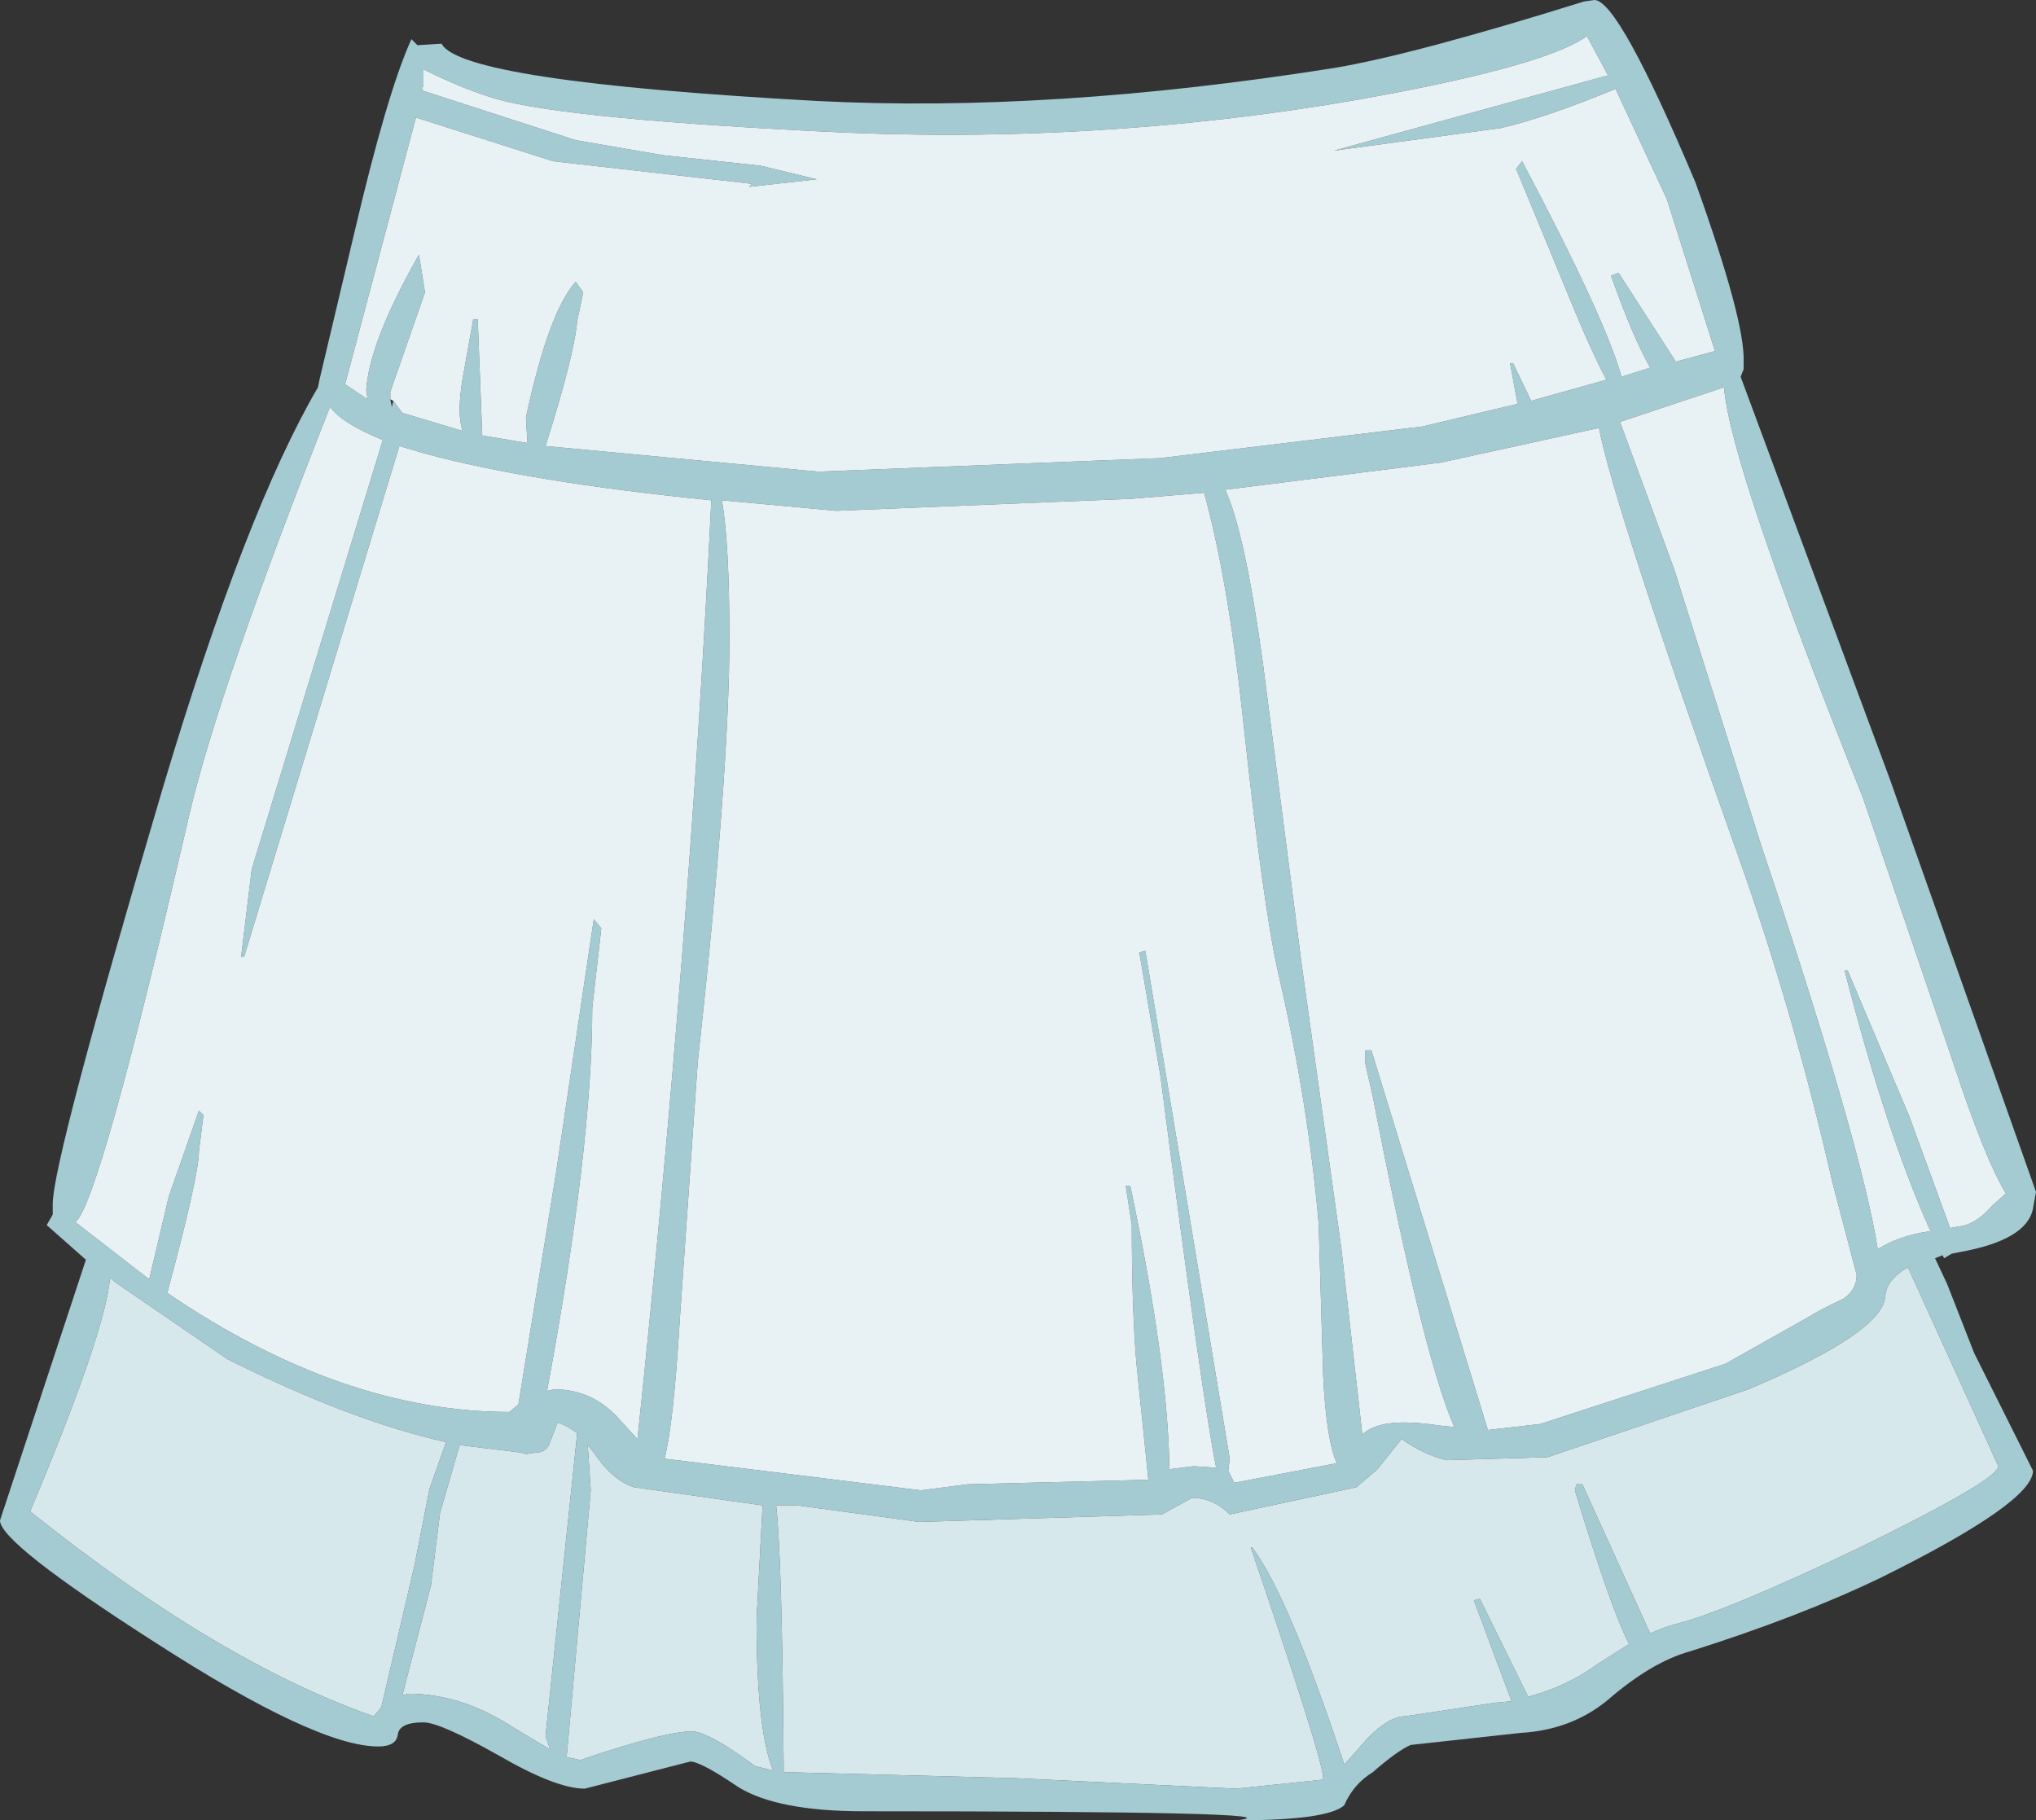
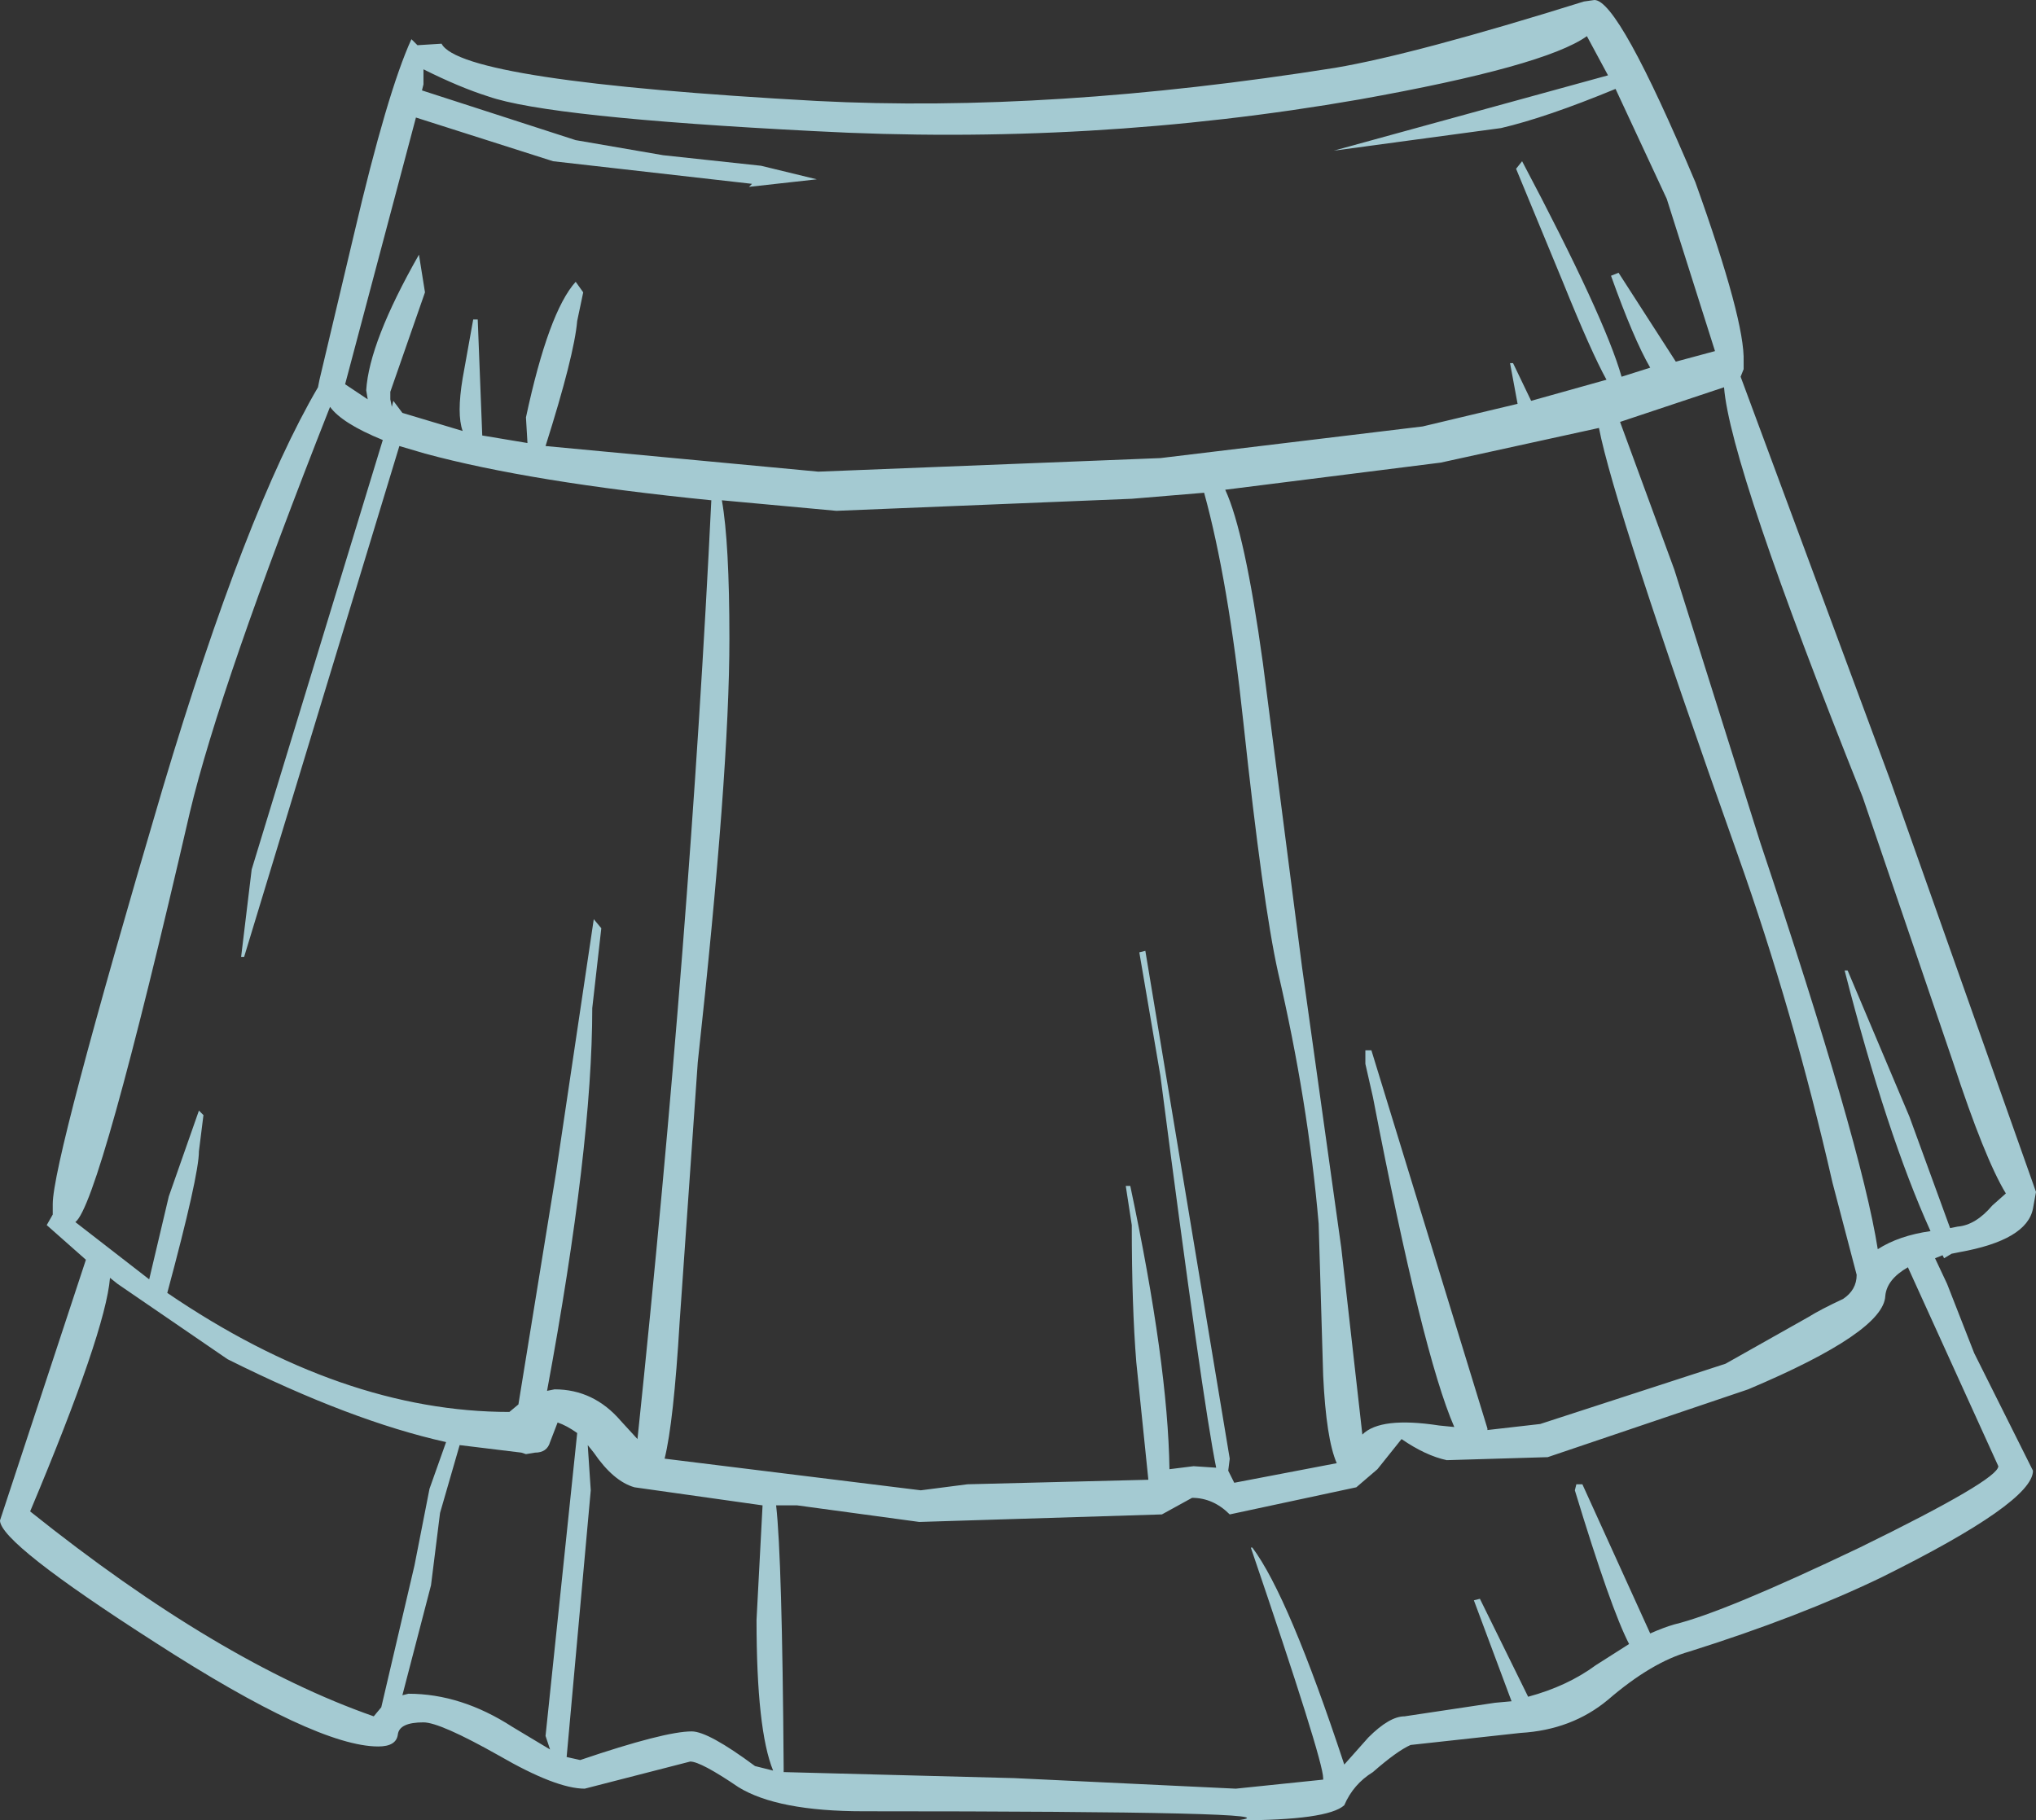
<svg xmlns="http://www.w3.org/2000/svg" height="60.4px" width="67.55px">
  <rect width="100%" height="100%" fill="#333333" stroke="none" />
  <g transform="matrix(1.0, 0.0, 0.0, 1.0, 30.8, 14.4)">
    <path d="M-17.75 -1.1 L-17.45 -0.7 -15.45 -0.1 Q-15.65 -0.65 -15.45 -1.85 L-15.1 -3.8 -14.95 -3.8 -14.8 0.05 -13.3 0.3 -13.35 -0.55 Q-12.6 -4.05 -11.7 -5.05 L-11.45 -4.7 -11.65 -3.75 Q-11.75 -2.6 -12.7 0.4 L-3.65 1.25 7.7 0.8 16.4 -0.25 19.55 -1.0 19.3 -2.35 19.4 -2.35 20.0 -1.1 22.5 -1.8 Q22.0 -2.7 21.05 -5.05 L19.5 -8.8 19.7 -9.05 Q22.45 -3.85 23.0 -1.9 L23.95 -2.2 Q23.4 -3.15 22.65 -5.25 L22.9 -5.35 24.8 -2.4 26.1 -2.75 24.5 -7.8 22.8 -11.45 Q20.5 -10.5 19.0 -10.15 L13.45 -9.4 22.55 -11.9 21.85 -13.2 Q20.45 -12.2 14.3 -11.1 5.4 -9.55 -3.8 -10.05 -12.6 -10.5 -14.6 -11.2 -15.55 -11.5 -16.75 -12.1 L-16.75 -11.6 -16.8 -11.4 -11.7 -9.75 -8.8 -9.25 -5.55 -8.9 -3.7 -8.45 -5.95 -8.2 -5.85 -8.3 -12.45 -9.05 -17.0 -10.5 -19.35 -1.65 -18.6 -1.15 -18.65 -1.45 Q-18.55 -3.05 -16.9 -5.95 L-16.7 -4.7 -17.85 -1.4 -17.85 -1.15 -17.8 -0.9 -17.75 -1.1 M22.1 -14.4 Q22.9 -14.4 25.45 -8.35 27.1 -3.75 27.05 -2.4 L27.05 -2.25 27.05 -2.15 26.95 -1.9 31.9 11.45 36.75 25.15 36.65 25.7 Q36.45 26.75 34.2 27.15 L33.95 27.2 33.7 27.35 33.65 27.25 33.4 27.35 33.8 28.2 34.7 30.5 36.65 34.4 Q36.65 35.45 31.6 37.95 28.9 39.25 25.25 40.4 24.0 40.75 22.55 42.0 21.35 43.0 19.65 43.1 L16.0 43.5 Q15.55 43.7 14.75 44.4 14.1 44.8 13.8 45.5 13.25 46.0 10.25 46.0 12.6 45.7 -2.15 45.7 -5.0 45.7 -6.3 44.9 -7.55 44.05 -7.9 44.05 L-11.4 44.95 Q-12.35 44.95 -14.25 43.85 -16.2 42.75 -16.75 42.75 -17.55 42.75 -17.6 43.15 -17.65 43.55 -18.25 43.55 -20.3 43.55 -25.65 40.1 -30.8 36.8 -30.8 36.05 L-27.95 27.4 -29.25 26.25 -29.05 25.9 -29.05 25.55 Q-29.05 24.1 -25.4 11.75 -22.65 2.55 -20.25 -1.55 L-20.2 -1.8 -19.05 -6.65 Q-17.95 -11.35 -17.15 -13.1 L-16.95 -12.9 -16.15 -12.95 Q-15.5 -11.7 -3.7 -11.05 4.05 -10.65 13.5 -12.15 16.15 -12.6 21.75 -14.35 L22.1 -14.4 M22.95 -0.4 L24.75 4.5 27.6 13.55 Q30.95 23.55 31.5 27.05 32.2 26.6 33.25 26.45 31.8 23.25 30.4 17.8 L30.5 17.8 32.55 22.65 33.9 26.35 34.15 26.3 Q34.75 26.25 35.3 25.6 L35.75 25.2 Q35.05 24.05 34.0 20.85 L31.0 12.05 Q26.6 1.05 26.4 -1.55 L22.95 -0.4 M-19.85 -0.9 Q-23.5 8.35 -24.5 12.55 -27.5 25.55 -28.3 26.15 L-25.85 28.05 -25.2 25.3 -24.2 22.45 -24.05 22.6 -24.2 23.8 Q-24.2 24.6 -25.25 28.5 -19.45 32.45 -13.9 32.45 L-13.6 32.2 -12.35 24.5 -11.1 16.1 -10.85 16.4 -11.15 19.05 Q-11.15 23.65 -12.65 31.75 L-12.4 31.7 Q-11.1 31.7 -10.2 32.75 L-9.65 33.35 Q-7.9 16.65 -7.2 2.2 -13.2 1.6 -16.7 0.65 L-17.55 0.4 -22.7 17.35 -22.8 17.35 -22.45 14.45 -18.1 0.2 Q-19.45 -0.35 -19.85 -0.9 M-6.85 2.2 Q-6.6 3.6 -6.6 6.8 -6.6 11.25 -7.65 20.85 L-8.25 29.45 Q-8.45 32.8 -8.75 34.0 L-0.25 35.05 1.3 34.85 7.3 34.7 6.9 30.8 Q6.75 28.95 6.75 26.25 L6.55 24.95 6.7 24.95 Q7.95 30.85 8.0 34.35 L8.8 34.25 9.55 34.3 Q9.1 32.1 7.7 21.3 L7.0 17.2 7.2 17.15 10.0 34.0 9.95 34.4 10.15 34.8 13.55 34.15 Q13.2 33.35 13.1 31.25 L12.95 26.2 Q12.6 22.15 11.6 17.85 11.1 15.6 10.45 9.55 9.95 4.85 9.15 1.95 L6.75 2.15 -3.05 2.55 -6.85 2.2 M-27.15 28.0 Q-27.3 29.8 -29.8 35.75 -23.55 40.75 -18.4 42.55 L-18.15 42.25 -17.05 37.55 -16.55 35.0 -16.0 33.45 Q-19.15 32.75 -23.25 30.7 L-26.9 28.2 -27.15 28.0 M-5.05 35.55 Q-4.85 37.3 -4.8 44.25 L-4.8 44.4 2.85 44.6 10.2 44.95 13.1 44.65 13.1 44.6 Q13.1 44.0 10.7 36.95 L10.75 36.95 Q11.95 38.55 13.8 44.15 L14.6 43.25 Q15.3 42.55 15.8 42.55 L18.8 42.1 19.35 42.05 18.1 38.7 18.3 38.65 19.9 41.9 Q21.2 41.55 22.15 40.85 L23.25 40.15 Q22.65 39.0 21.45 35.05 L21.5 34.85 21.7 34.85 23.95 39.8 Q24.4 39.6 24.75 39.5 26.4 39.1 30.9 36.95 35.5 34.7 35.5 34.25 L32.5 27.65 Q31.8 28.05 31.75 28.6 31.7 29.8 27.2 31.7 L20.55 33.95 17.2 34.05 Q16.5 33.9 15.7 33.35 L14.9 34.35 14.2 34.95 10.0 35.85 Q9.45 35.3 8.75 35.3 L7.75 35.85 -0.3 36.1 -4.35 35.55 -5.05 35.55 M-9.75 34.95 Q-10.45 34.75 -11.1 33.8 L-11.3 33.55 -11.2 35.05 -12.0 43.9 -11.55 44.0 Q-8.75 43.05 -7.85 43.05 -7.3 43.05 -5.75 44.2 L-5.15 44.35 Q-5.7 43.0 -5.7 39.35 L-5.5 35.55 -9.75 34.95 M-16.2 35.8 L-16.5 38.2 -17.45 41.85 -17.25 41.8 Q-15.5 41.8 -13.8 42.9 L-12.55 43.65 -12.7 43.2 -11.65 33.15 Q-12.0 32.9 -12.3 32.8 L-12.55 33.45 Q-12.65 33.8 -13.05 33.8 L-13.35 33.85 -13.5 33.8 -15.55 33.55 -16.2 35.8 M14.5 20.9 L14.5 20.45 14.7 20.45 18.55 33.0 18.55 33.05 20.3 32.85 26.45 30.85 29.2 29.3 Q29.6 29.05 30.35 28.7 30.8 28.4 30.8 27.9 L30.0 24.85 Q28.7 19.15 26.85 13.95 22.75 2.4 22.25 -0.2 L17.0 0.95 9.85 1.85 Q10.5 3.25 11.1 7.6 L12.4 17.7 13.7 27.0 14.4 33.2 Q15.0 32.6 16.95 32.9 L17.45 32.95 Q16.4 30.55 14.75 22.0 L14.5 20.9" fill="#a4cad2" fill-rule="evenodd" stroke="none" />
-     <path d="M-17.85 -1.15 L-17.85 -1.4 -16.7 -4.7 -16.9 -5.95 Q-18.55 -3.05 -18.65 -1.45 L-18.6 -1.15 -19.35 -1.65 -17.0 -10.5 -12.45 -9.05 -5.85 -8.3 -5.95 -8.2 -3.7 -8.45 -5.55 -8.9 -8.8 -9.25 -11.7 -9.75 -16.8 -11.4 -16.75 -11.6 -16.75 -12.1 Q-15.55 -11.5 -14.6 -11.2 -12.6 -10.5 -3.8 -10.05 5.4 -9.55 14.3 -11.1 20.45 -12.2 21.85 -13.2 L22.55 -11.9 13.45 -9.4 19.0 -10.15 Q20.5 -10.5 22.8 -11.45 L24.5 -7.8 26.1 -2.75 24.8 -2.4 22.9 -5.35 22.65 -5.25 Q23.4 -3.15 23.95 -2.2 L23.0 -1.9 Q22.45 -3.85 19.7 -9.05 L19.5 -8.8 21.05 -5.05 Q22.0 -2.7 22.5 -1.8 L20.0 -1.1 19.4 -2.35 19.3 -2.35 19.55 -1.0 16.4 -0.25 7.7 0.8 -3.65 1.25 -12.7 0.4 Q-11.75 -2.6 -11.65 -3.75 L-11.45 -4.7 -11.7 -5.05 Q-12.6 -4.05 -13.35 -0.55 L-13.3 0.3 -14.8 0.05 -14.95 -3.8 -15.1 -3.8 -15.45 -1.85 Q-15.65 -0.65 -15.45 -0.1 L-17.45 -0.7 -17.75 -1.1 -17.85 -1.15 M-6.85 2.2 L-3.05 2.55 6.75 2.15 9.15 1.95 Q9.95 4.85 10.45 9.55 11.1 15.6 11.6 17.85 12.6 22.15 12.95 26.2 L13.1 31.25 Q13.2 33.35 13.55 34.15 L10.15 34.8 9.95 34.4 10.0 34.0 7.2 17.15 7.0 17.2 7.7 21.3 Q9.1 32.1 9.55 34.3 L8.8 34.25 8.0 34.35 Q7.95 30.85 6.7 24.95 L6.55 24.95 6.75 26.25 Q6.75 28.95 6.9 30.8 L7.3 34.7 1.3 34.85 -0.25 35.05 -8.75 34.0 Q-8.45 32.8 -8.25 29.45 L-7.65 20.85 Q-6.6 11.25 -6.6 6.8 -6.6 3.6 -6.85 2.2 M-19.85 -0.9 Q-19.45 -0.35 -18.1 0.2 L-22.45 14.45 -22.8 17.35 -22.7 17.35 -17.55 0.4 -16.7 0.65 Q-13.2 1.6 -7.2 2.2 -7.9 16.65 -9.65 33.35 L-10.2 32.75 Q-11.1 31.7 -12.4 31.7 L-12.65 31.75 Q-11.15 23.65 -11.15 19.05 L-10.85 16.4 -11.1 16.1 -12.35 24.5 -13.6 32.2 -13.9 32.45 Q-19.45 32.45 -25.25 28.5 -24.2 24.6 -24.2 23.8 L-24.05 22.6 -24.2 22.45 -25.2 25.3 -25.85 28.05 -28.3 26.15 Q-27.5 25.55 -24.5 12.55 -23.5 8.35 -19.85 -0.9 M22.95 -0.4 L26.4 -1.55 Q26.6 1.05 31.0 12.05 L34.0 20.85 Q35.05 24.05 35.75 25.2 L35.3 25.6 Q34.75 26.25 34.15 26.3 L33.9 26.35 32.55 22.65 30.5 17.8 30.4 17.8 Q31.8 23.25 33.25 26.45 32.2 26.6 31.5 27.05 30.95 23.55 27.6 13.55 L24.75 4.5 22.95 -0.4 M14.5 20.9 L14.75 22.0 Q16.4 30.55 17.45 32.95 L16.95 32.9 Q15.0 32.6 14.4 33.2 L13.7 27.0 12.4 17.7 11.1 7.6 Q10.5 3.25 9.85 1.85 L17.0 0.95 22.25 -0.2 Q22.75 2.4 26.85 13.95 28.7 19.15 30.0 24.85 L30.8 27.9 Q30.8 28.4 30.35 28.7 29.6 29.05 29.2 29.3 L26.45 30.85 20.3 32.85 18.55 33.05 18.55 33.0 14.7 20.45 14.5 20.45 14.5 20.9" fill="#e8f2f4" fill-rule="evenodd" stroke="none" />
-     <path d="M-16.2 35.8 L-15.55 33.55 -13.5 33.8 -13.35 33.85 -13.05 33.8 Q-12.65 33.8 -12.55 33.45 L-12.3 32.8 Q-12.0 32.9 -11.65 33.15 L-12.7 43.2 -12.55 43.65 -13.8 42.9 Q-15.5 41.8 -17.25 41.8 L-17.45 41.85 -16.5 38.2 -16.2 35.8 M-9.75 34.95 L-5.5 35.55 -5.7 39.35 Q-5.7 43.0 -5.15 44.35 L-5.75 44.2 Q-7.3 43.05 -7.85 43.05 -8.75 43.05 -11.55 44.0 L-12.0 43.9 -11.2 35.05 -11.3 33.55 -11.1 33.8 Q-10.45 34.75 -9.75 34.95 M-5.05 35.55 L-4.35 35.55 -0.3 36.1 7.75 35.85 8.75 35.3 Q9.45 35.3 10.0 35.85 L14.2 34.95 14.9 34.35 15.7 33.35 Q16.5 33.9 17.2 34.05 L20.55 33.95 27.2 31.7 Q31.7 29.8 31.75 28.6 31.8 28.05 32.5 27.65 L35.5 34.25 Q35.5 34.7 30.9 36.95 26.4 39.1 24.75 39.5 24.4 39.6 23.95 39.8 L21.7 34.85 21.5 34.85 21.45 35.05 Q22.65 39.0 23.25 40.15 L22.15 40.85 Q21.2 41.55 19.9 41.9 L18.3 38.65 18.1 38.7 19.35 42.05 18.8 42.1 15.8 42.55 Q15.3 42.55 14.6 43.25 L13.8 44.15 Q11.95 38.55 10.75 36.95 L10.7 36.95 Q13.1 44.0 13.1 44.6 L13.1 44.65 10.2 44.95 2.85 44.6 -4.8 44.4 -4.8 44.25 Q-4.85 37.3 -5.05 35.55 M-27.15 28.0 L-26.9 28.2 -23.25 30.7 Q-19.15 32.75 -16.0 33.45 L-16.55 35.0 -17.05 37.55 -18.15 42.25 -18.4 42.55 Q-23.55 40.75 -29.8 35.75 -27.3 29.8 -27.15 28.0" fill="#d7e8ec" fill-rule="evenodd" stroke="none" />
  </g>
</svg>